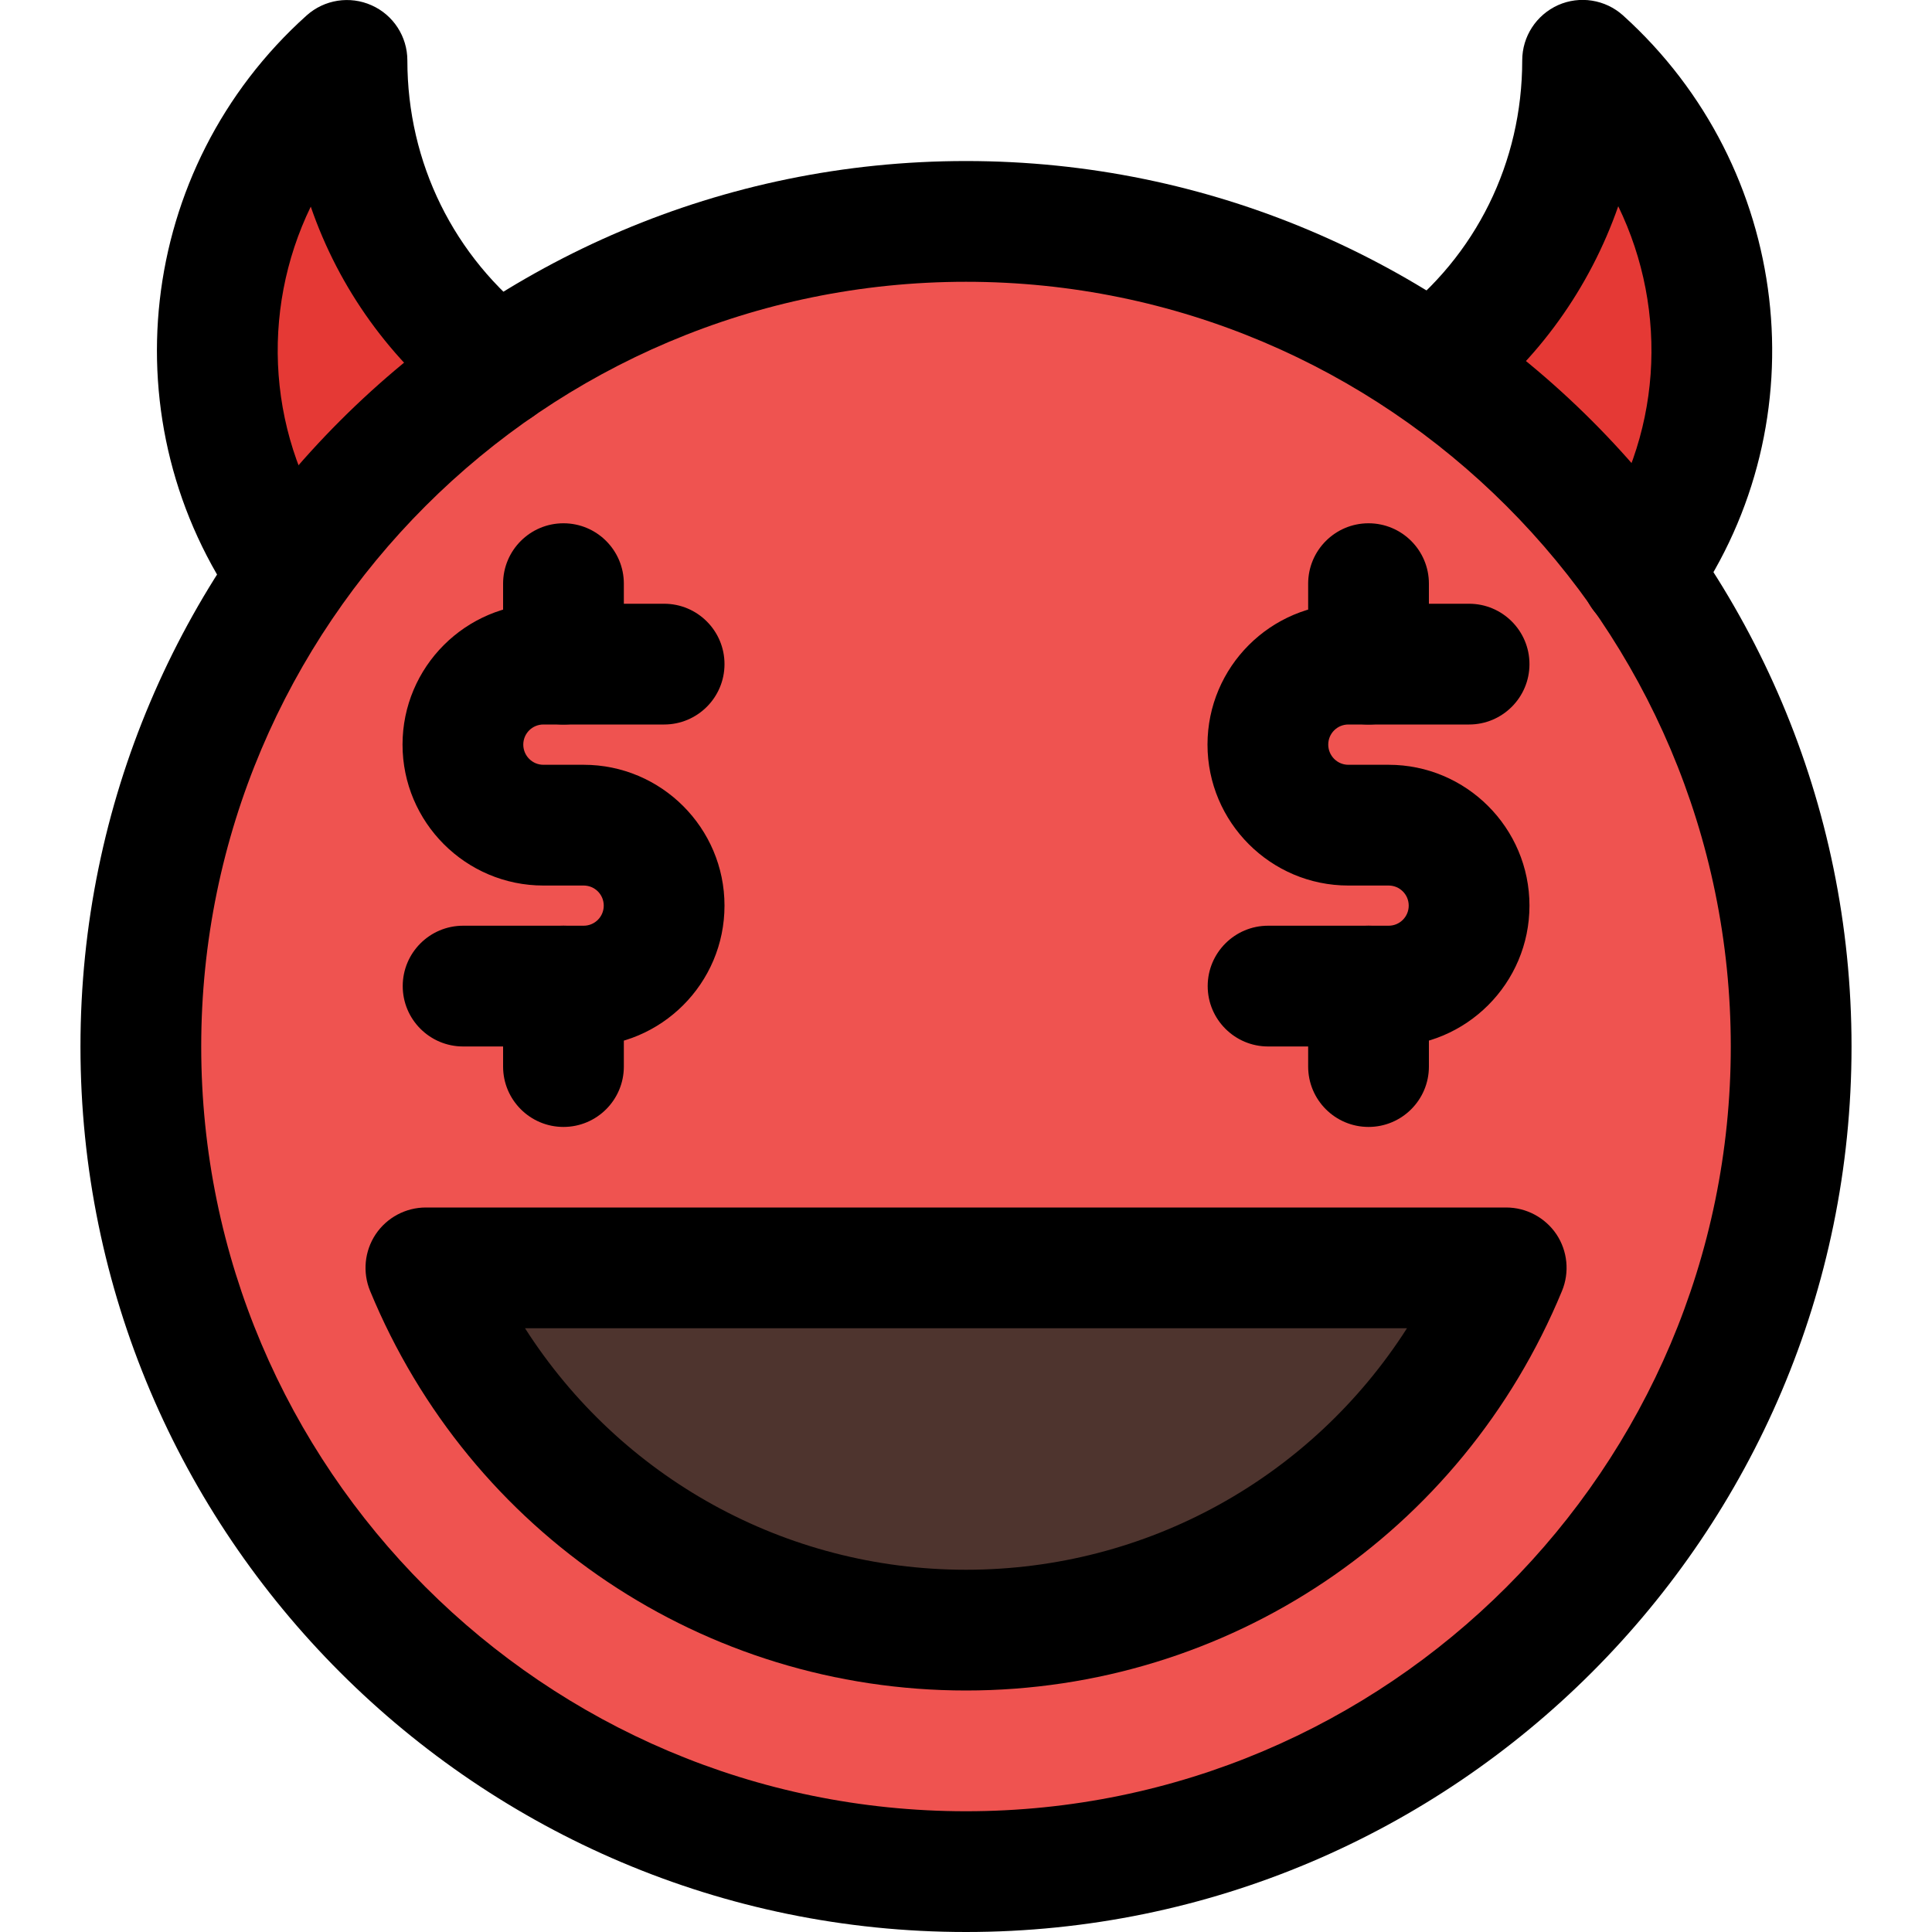
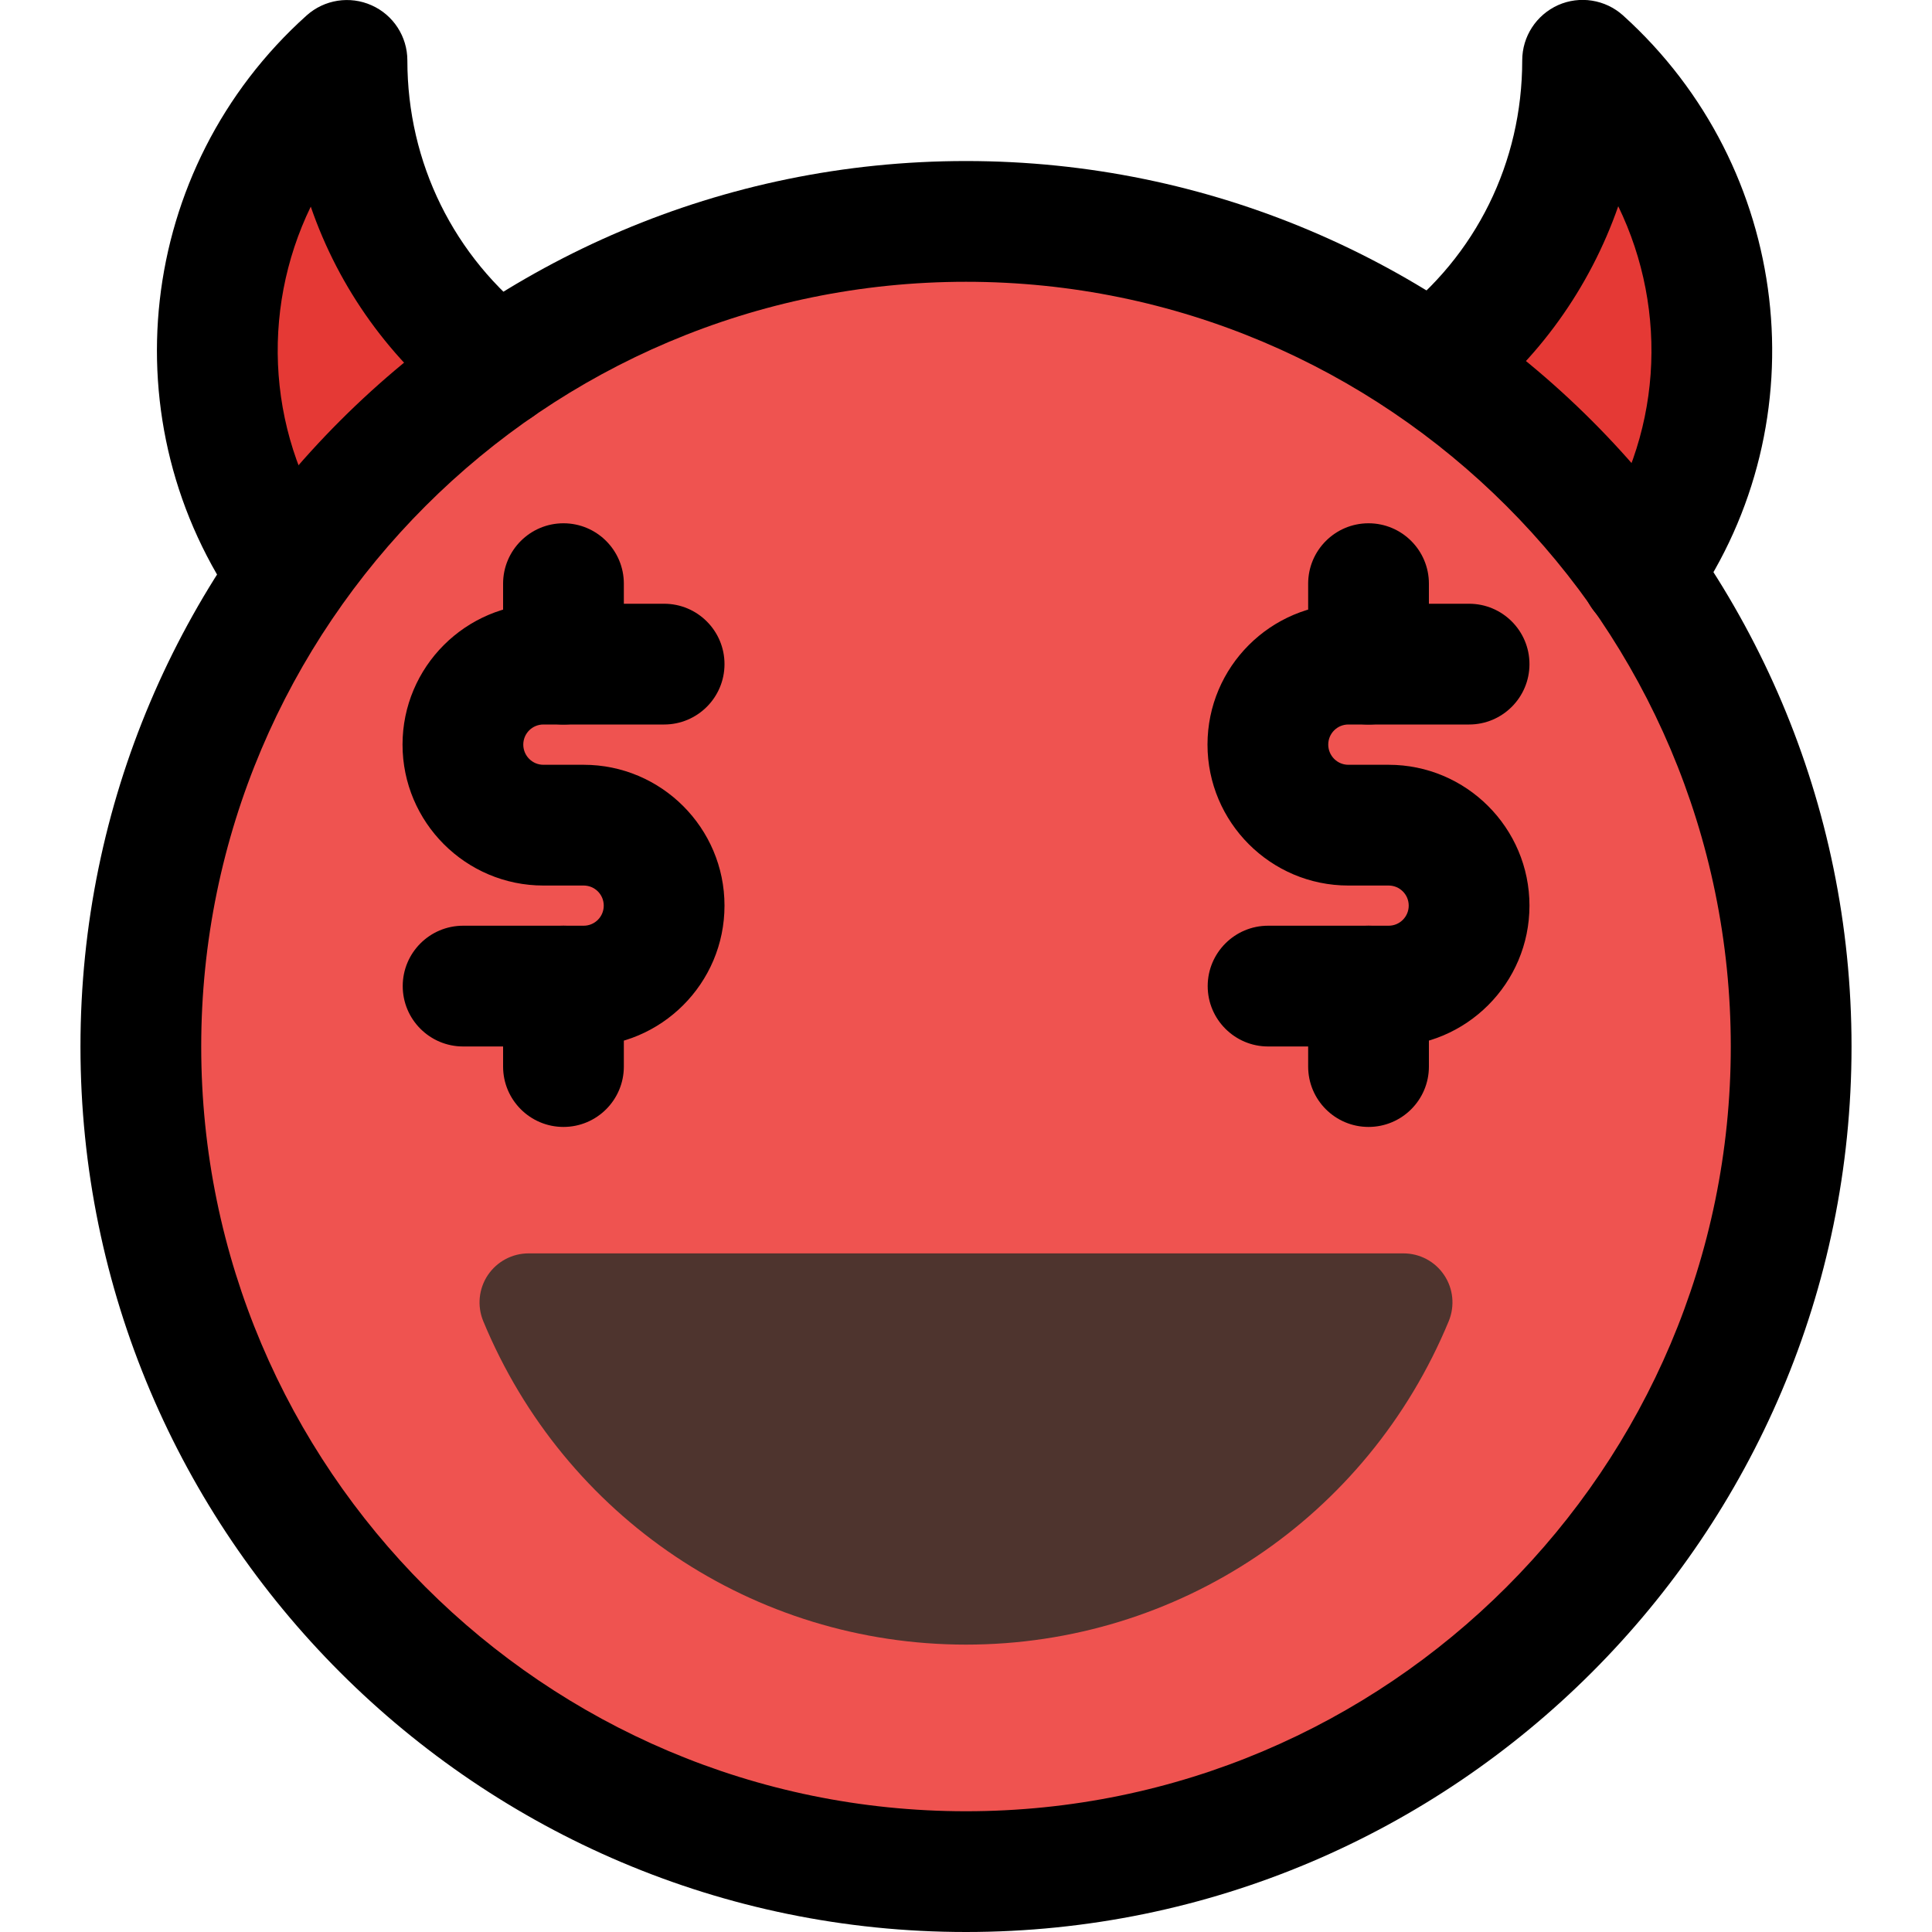
<svg xmlns="http://www.w3.org/2000/svg" width="20" height="20" viewBox="0 0 20 20" fill="none">
  <g clip-path="url(#clip0_5932_7058)">
    <path d="M16.664 1.024C16.53 0.903 16.337 0.874 16.174 0.946C16.01 1.02 15.904 1.183 15.904 1.362C15.904 2.126 15.562 2.831 14.964 3.298C14.766 3.453 14.732 3.74 14.886 3.938C15.041 4.136 15.328 4.171 15.526 4.016C15.541 4.005 15.553 3.991 15.567 3.979L16.479 4.891C16.464 4.915 16.453 4.939 16.437 4.962C16.293 5.169 16.343 5.452 16.55 5.596C16.629 5.651 16.72 5.678 16.811 5.678C16.955 5.678 17.096 5.61 17.185 5.483C18.161 4.085 17.937 2.167 16.664 1.024Z" fill="#E53935" />
    <path d="M4.072 1.363C4.072 1.183 3.966 1.02 3.802 0.947C3.638 0.874 3.445 0.904 3.311 1.024C2.038 2.168 1.815 4.085 2.792 5.484C2.88 5.611 3.022 5.679 3.166 5.679C3.256 5.679 3.347 5.653 3.427 5.598C3.633 5.454 3.683 5.169 3.54 4.963C3.523 4.94 3.512 4.915 3.497 4.892L4.409 3.979C4.423 3.991 4.435 4.005 4.45 4.017C4.648 4.171 4.935 4.137 5.09 3.938C5.245 3.74 5.21 3.454 5.012 3.299C4.414 2.831 4.072 2.126 4.072 1.363Z" fill="#E53935" />
    <path d="M10 19.064C14.556 19.064 18.25 15.37 18.25 10.813C18.25 6.257 14.556 2.563 10 2.563C5.444 2.563 1.75 6.257 1.75 10.813C1.75 15.37 5.444 19.064 10 19.064Z" fill="#EF5350" />
    <path d="M10 17.025C7.805 17.025 5.843 15.71 5.002 13.675C4.938 13.519 4.956 13.34 5.05 13.2C5.144 13.06 5.302 12.975 5.471 12.975H14.529C14.698 12.975 14.856 13.059 14.95 13.2C15.044 13.34 15.062 13.518 14.998 13.675C14.157 15.71 12.195 17.025 10 17.025Z" fill="#4E342E" />
    <path d="M5.833 7.5C5.488 7.5 5.208 7.22 5.208 6.875V6.042C5.208 5.697 5.488 5.417 5.833 5.417C6.178 5.417 6.458 5.697 6.458 6.042V6.875C6.458 7.22 6.178 7.5 5.833 7.5Z" fill="black" />
    <path d="M6.042 10.833H4.794C4.449 10.833 4.169 10.553 4.169 10.208C4.169 9.863 4.449 9.583 4.794 9.583H6.042C6.157 9.583 6.25 9.49 6.25 9.375C6.25 9.26 6.157 9.167 6.042 9.167H5.625C4.821 9.167 4.167 8.512 4.167 7.708C4.167 6.904 4.821 6.25 5.625 6.25H6.875C7.22 6.25 7.5 6.53 7.5 6.875C7.5 7.22 7.22 7.5 6.875 7.5H5.625C5.51 7.5 5.417 7.593 5.417 7.708C5.417 7.823 5.51 7.917 5.625 7.917H6.042C6.846 7.917 7.5 8.571 7.5 9.375C7.5 10.179 6.846 10.833 6.042 10.833Z" fill="black" />
    <path d="M5.833 11.666C5.488 11.666 5.208 11.386 5.208 11.041V10.208C5.208 9.863 5.488 9.583 5.833 9.583C6.178 9.583 6.458 9.863 6.458 10.208V11.041C6.458 11.386 6.178 11.666 5.833 11.666Z" fill="black" />
    <path d="M14.167 7.5C13.822 7.5 13.542 7.22 13.542 6.875V6.042C13.542 5.697 13.822 5.417 14.167 5.417C14.512 5.417 14.792 5.697 14.792 6.042V6.875C14.792 7.22 14.512 7.5 14.167 7.5Z" fill="black" />
    <path d="M14.375 10.833H13.127C12.783 10.833 12.502 10.553 12.502 10.208C12.502 9.863 12.783 9.583 13.127 9.583H14.375C14.49 9.583 14.583 9.49 14.583 9.375C14.583 9.26 14.49 9.167 14.375 9.167H13.958C13.154 9.167 12.5 8.512 12.5 7.708C12.5 6.904 13.154 6.25 13.958 6.25H15.208C15.553 6.25 15.833 6.53 15.833 6.875C15.833 7.22 15.553 7.5 15.208 7.5H13.958C13.843 7.5 13.75 7.593 13.75 7.708C13.75 7.823 13.843 7.917 13.958 7.917H14.375C15.179 7.917 15.833 8.571 15.833 9.375C15.833 10.179 15.179 10.833 14.375 10.833Z" fill="black" />
    <path d="M14.167 11.666C13.822 11.666 13.542 11.386 13.542 11.041V10.208C13.542 9.863 13.822 9.583 14.167 9.583C14.512 9.583 14.792 9.863 14.792 10.208V11.041C14.792 11.386 14.512 11.666 14.167 11.666Z" fill="black" />
    <path d="M10 20C4.946 20 0.833 15.888 0.833 10.834C0.833 5.779 4.946 1.667 10 1.667C15.054 1.667 19.167 5.779 19.167 10.834C19.167 15.888 15.054 20 10 20ZM10 2.917C5.635 2.917 2.083 6.469 2.083 10.834C2.083 15.199 5.635 18.75 10 18.75C14.365 18.75 17.917 15.199 17.917 10.834C17.917 6.469 14.365 2.917 10 2.917Z" fill="black" />
    <path d="M16.992 6.562C16.647 6.562 16.367 6.286 16.367 5.941C16.367 5.812 16.407 5.679 16.481 5.573C17.209 4.54 17.279 3.22 16.752 2.135C16.458 2.978 15.923 3.731 15.204 4.28C14.93 4.49 14.538 4.437 14.328 4.162C14.119 3.888 14.172 3.495 14.446 3.285C15.28 2.65 15.758 1.68 15.758 0.625C15.758 0.378 15.903 0.155 16.129 0.053C16.353 -0.047 16.618 -0.006 16.802 0.16C18.545 1.734 18.851 4.353 17.52 6.267C17.41 6.444 17.214 6.562 16.992 6.562Z" fill="black" />
    <path d="M2.992 6.575C2.797 6.575 2.604 6.485 2.482 6.313C1.113 4.387 1.412 1.742 3.174 0.16C3.358 -0.005 3.622 -0.046 3.847 0.055C4.072 0.155 4.217 0.379 4.217 0.625C4.217 1.685 4.698 2.66 5.537 3.304C5.812 3.514 5.864 3.906 5.654 4.18C5.444 4.454 5.052 4.505 4.778 4.297C4.043 3.734 3.508 2.985 3.217 2.139C2.689 3.227 2.763 4.55 3.501 5.588C3.701 5.87 3.635 6.26 3.353 6.46C3.244 6.538 3.117 6.575 2.992 6.575Z" fill="black" />
-     <path d="M10 17.5C7.29 17.5 4.868 15.877 3.831 13.363C3.752 13.171 3.773 12.951 3.889 12.777C4.005 12.604 4.2 12.5 4.408 12.5H15.592C15.8 12.5 15.995 12.604 16.112 12.777C16.228 12.951 16.249 13.171 16.17 13.363C15.132 15.877 12.71 17.5 10 17.5ZM5.435 13.75C6.422 15.294 8.126 16.25 10 16.25C11.874 16.25 13.578 15.294 14.565 13.75H5.435Z" fill="black" />
  </g>
  <defs>
    <clipPath id="clip0_5932_7058">
      <rect width="20" height="20" fill="white" />
    </clipPath>
  </defs>
</svg>